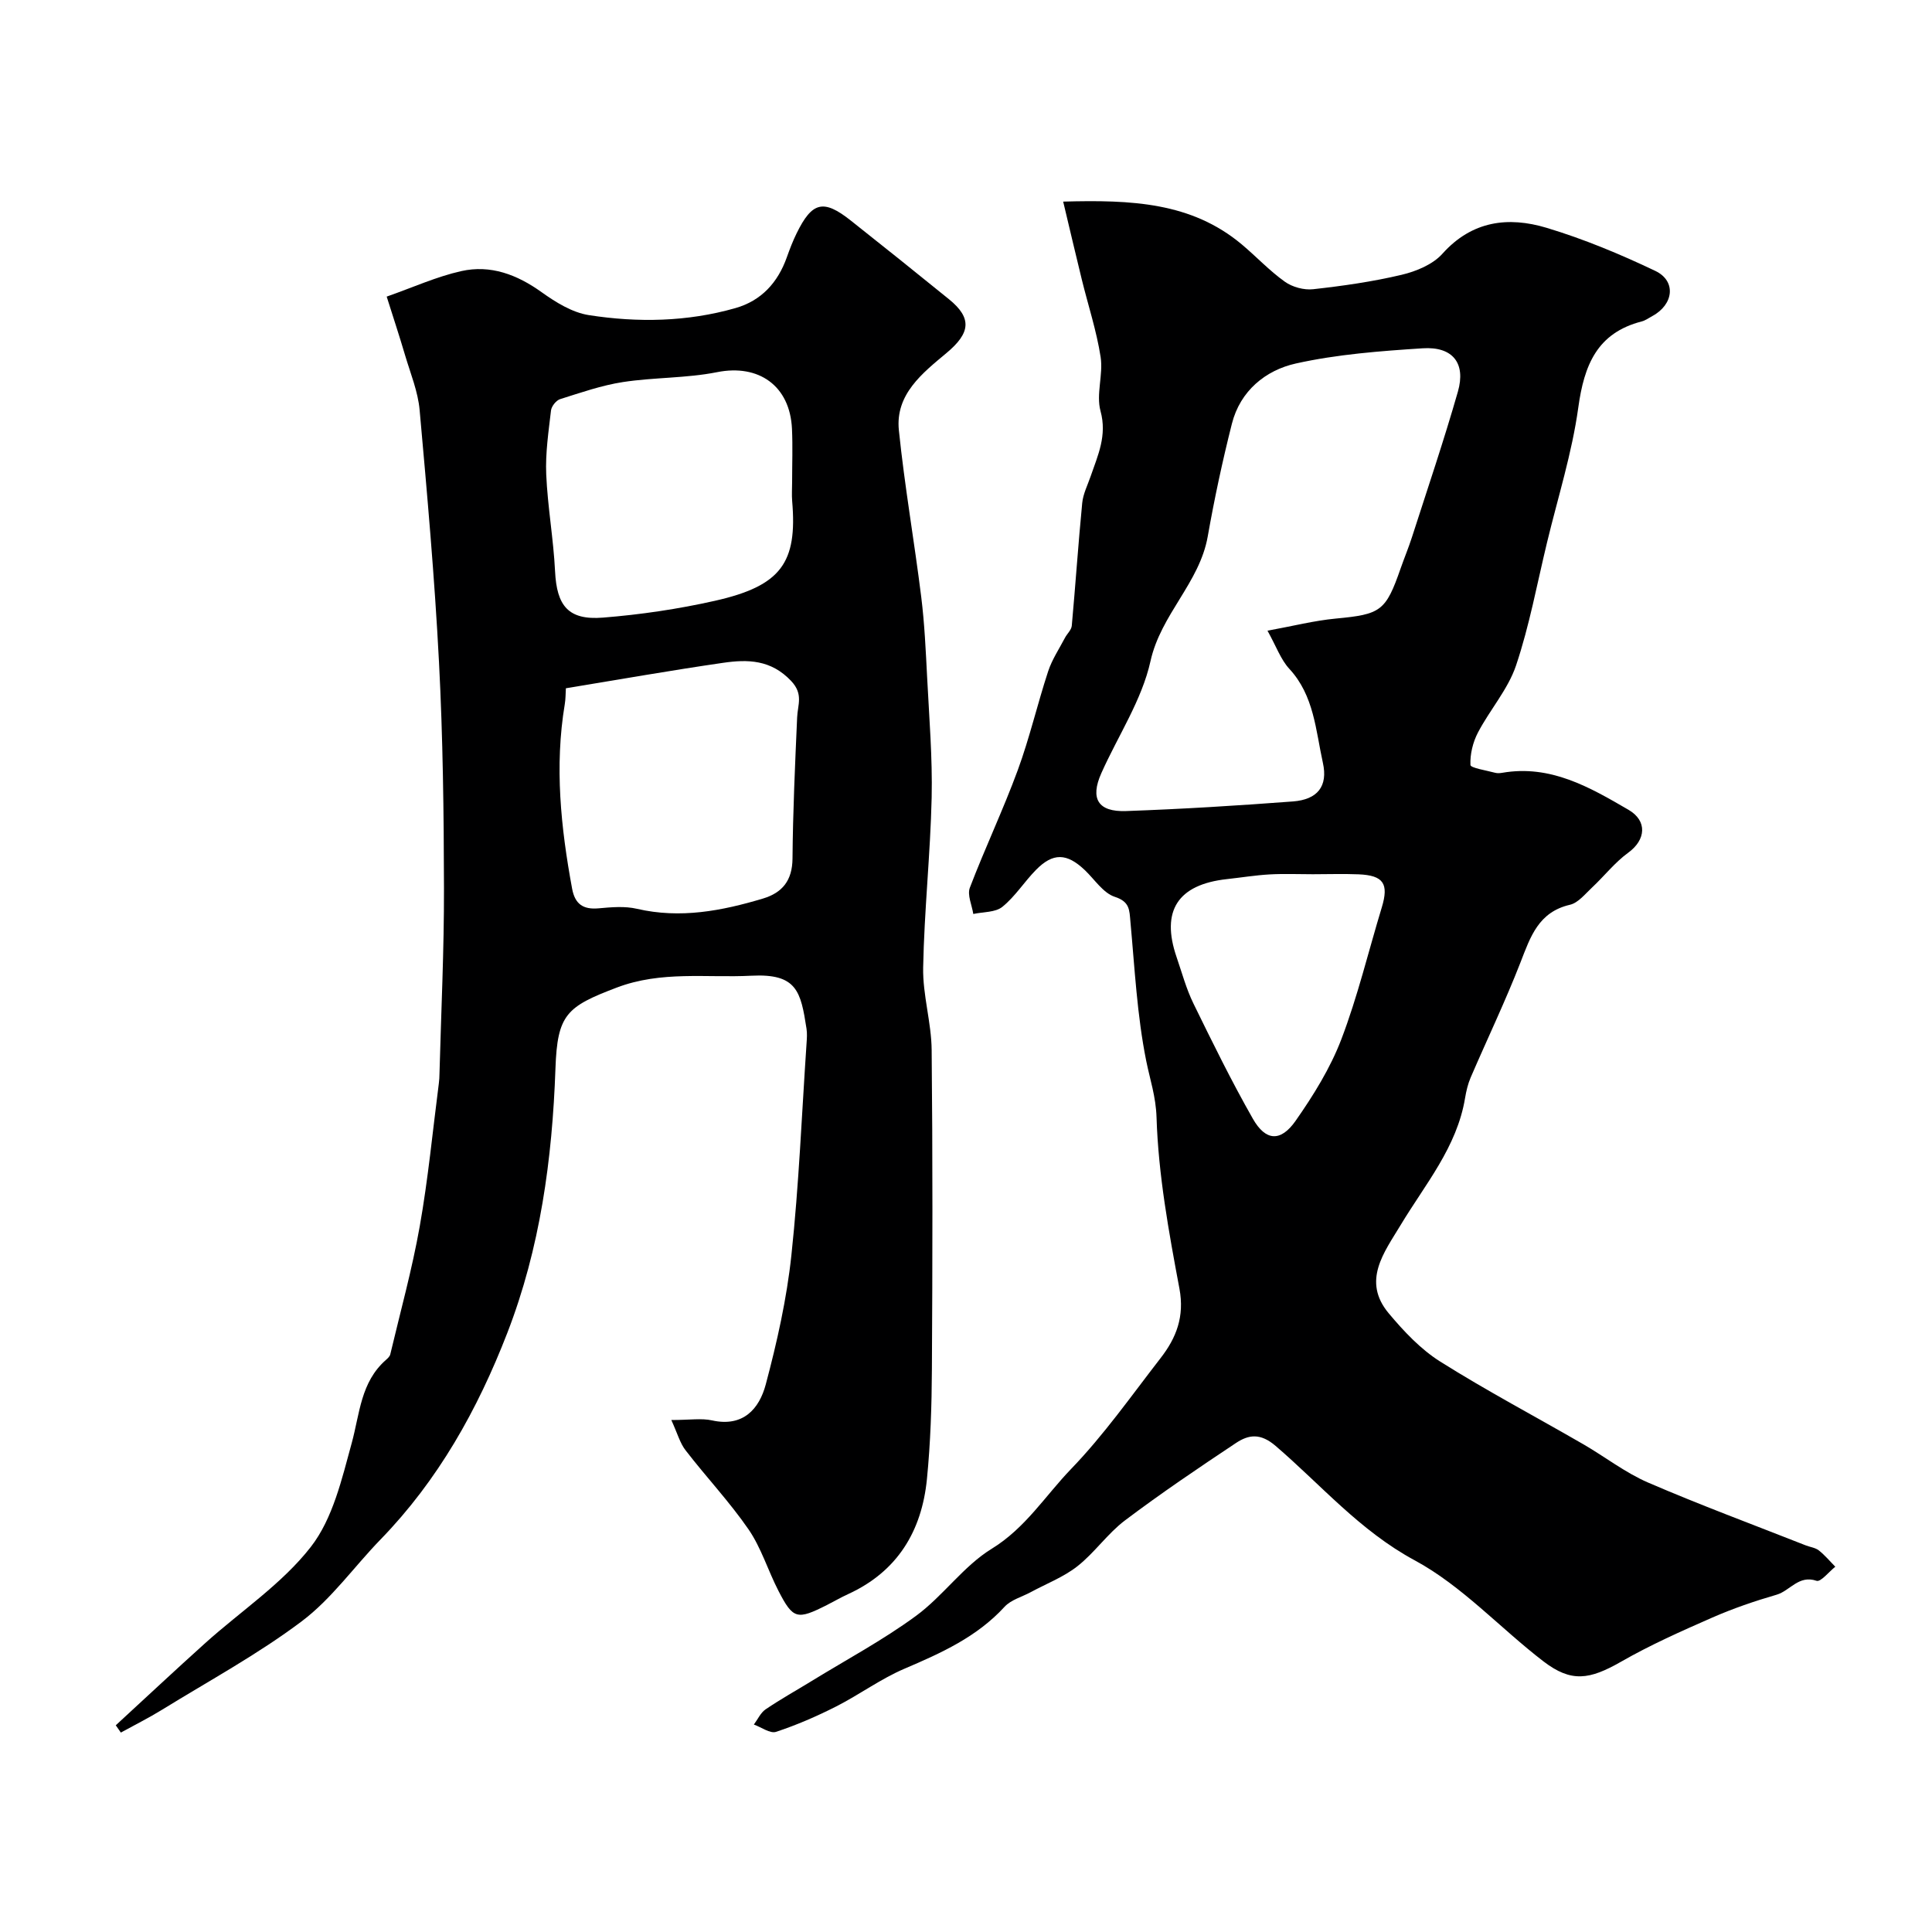
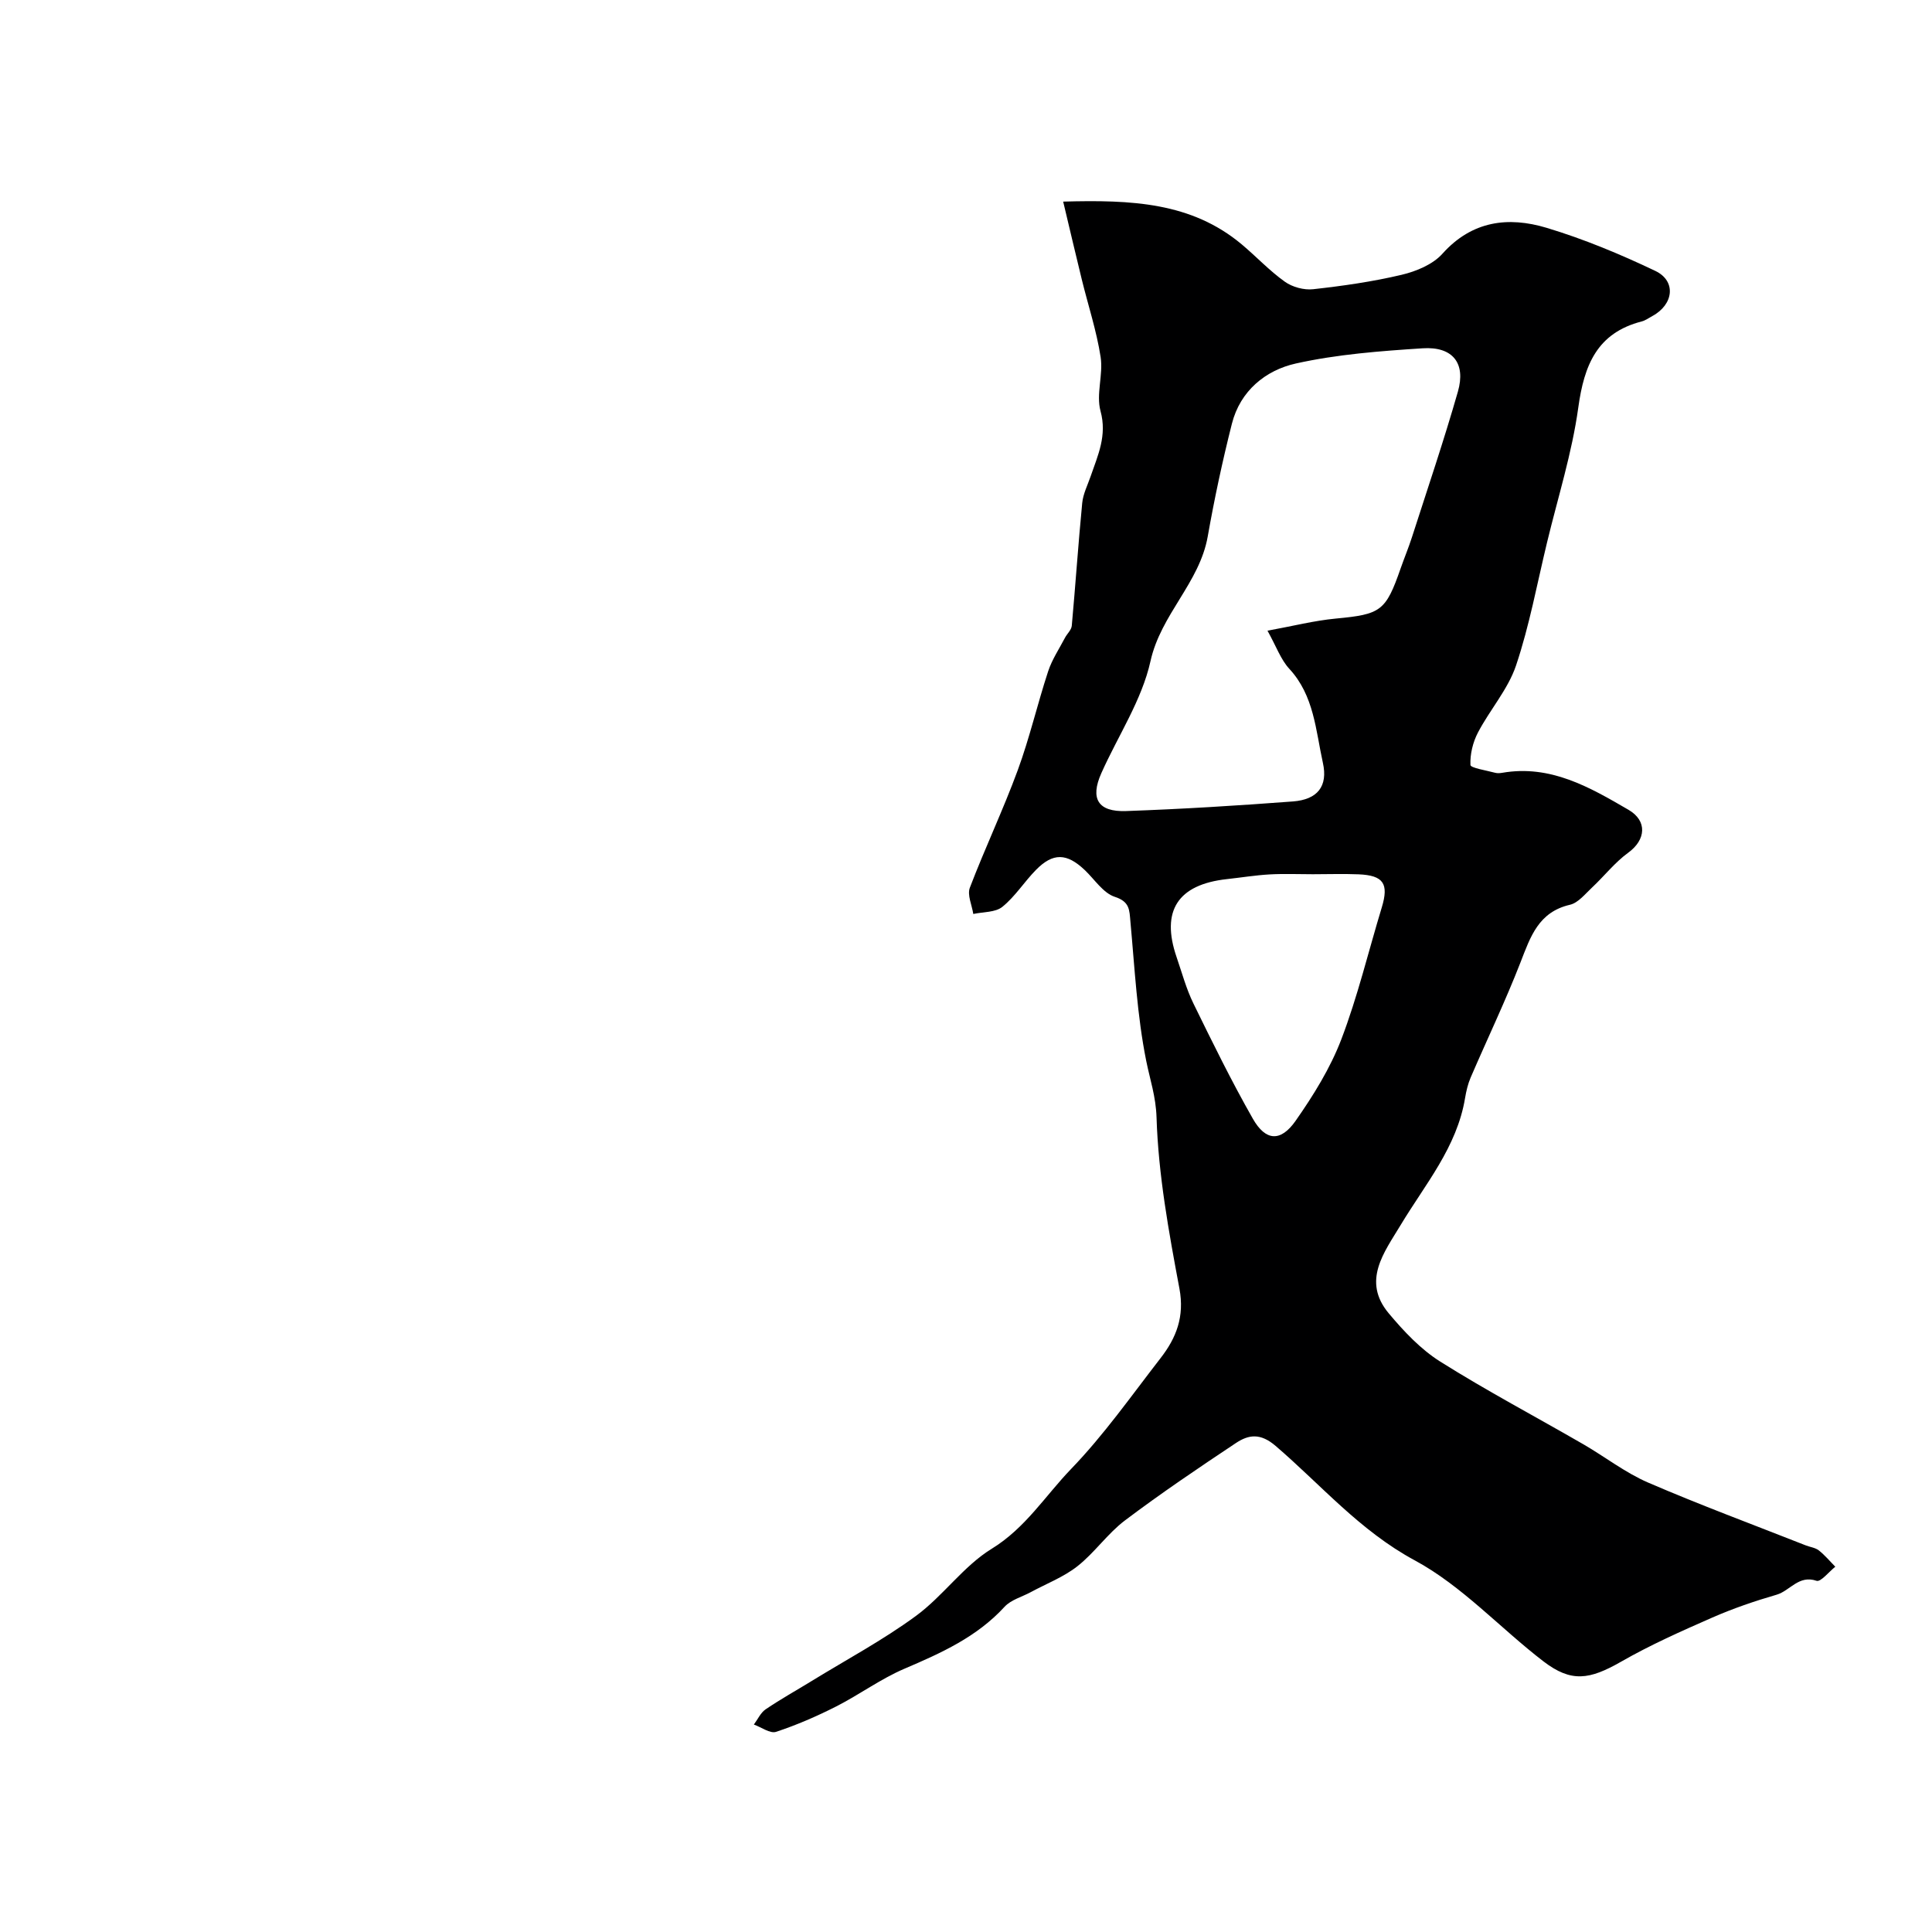
<svg xmlns="http://www.w3.org/2000/svg" enable-background="new 0 0 400 400" viewBox="0 0 400 400">
  <path d="m220.12 41.74c14.14-.39 26.52.13 36.94 8.83 3.03 2.54 5.76 5.48 8.96 7.76 1.56 1.11 3.95 1.76 5.85 1.55 6.14-.68 12.3-1.56 18.3-2.98 3.04-.72 6.48-2.14 8.47-4.37 6.13-6.84 13.64-7.74 21.54-5.37 7.72 2.32 15.26 5.46 22.54 8.93 4.39 2.1 3.79 6.97-.63 9.35-.72.39-1.42.91-2.19 1.11-9.25 2.38-11.92 9.05-13.13 17.81-1.3 9.43-4.23 18.64-6.47 27.94-2.06 8.52-3.64 17.2-6.42 25.48-1.67 4.95-5.42 9.17-7.89 13.89-1.05 2.01-1.65 4.49-1.55 6.71.03.62 3.29 1.12 5.09 1.61.47.13 1.01.09 1.49.01 9.98-1.73 18.09 2.97 26.16 7.67 3.92 2.29 3.59 6.21-.07 8.87-2.77 2.01-4.95 4.83-7.48 7.2-1.43 1.33-2.87 3.18-4.58 3.58-6.51 1.5-8.18 6.6-10.24 11.91-3.14 8.07-6.9 15.9-10.33 23.87-.57 1.33-.91 2.79-1.15 4.22-1.68 10.2-8.27 17.87-13.36 26.34-3.37 5.6-8.07 11.55-2.43 18.27 3.11 3.71 6.59 7.42 10.64 9.97 9.63 6.06 19.72 11.39 29.58 17.09 4.51 2.6 8.7 5.9 13.44 7.95 10.75 4.64 21.75 8.71 32.65 13.01.91.36 1.98.47 2.71 1.04 1.25.98 2.29 2.24 3.42 3.38-1.31 1.04-3.02 3.21-3.88 2.92-3.72-1.27-5.5 2.08-8.28 2.88-4.52 1.31-9.02 2.85-13.33 4.74-6.39 2.8-12.81 5.66-18.85 9.12-6.57 3.76-10.33 4.35-16.1-.07-8.97-6.89-16.85-15.63-26.64-20.91-11.38-6.14-19.39-15.62-28.8-23.69-3.16-2.71-5.58-2.34-8.21-.6-7.77 5.17-15.52 10.4-22.97 16.02-3.61 2.72-6.28 6.68-9.85 9.49-2.86 2.25-6.42 3.61-9.67 5.37-1.83.99-4.09 1.58-5.42 3.03-5.74 6.26-13.12 9.57-20.72 12.82-4.92 2.1-9.33 5.37-14.13 7.81-4.02 2.04-8.19 3.85-12.46 5.26-1.23.4-3.04-.96-4.59-1.51.8-1.07 1.39-2.44 2.43-3.15 3.1-2.1 6.38-3.93 9.58-5.89 7.21-4.43 14.73-8.45 21.53-13.44 5.63-4.12 9.84-10.32 15.71-13.92 6.99-4.29 11.09-10.98 16.45-16.54 6.79-7.04 12.48-15.16 18.5-22.92 3.26-4.19 4.99-8.6 3.91-14.39-2.2-11.72-4.37-23.57-4.74-35.43-.14-4.37-1.35-7.81-2.14-11.74-1.9-9.45-2.38-19.19-3.27-28.82-.22-2.4-.11-4.12-3.23-5.13-2.42-.79-4.19-3.62-6.23-5.55-3.71-3.52-6.56-3.62-10.09-.03-2.42 2.46-4.31 5.51-6.96 7.65-1.45 1.18-3.98 1.03-6.02 1.48-.28-1.83-1.29-3.95-.71-5.45 3.12-8.17 6.89-16.1 9.91-24.31 2.46-6.69 4.07-13.7 6.3-20.49.8-2.43 2.28-4.64 3.48-6.93.44-.85 1.33-1.62 1.41-2.49.77-8.47 1.34-16.95 2.16-25.41.18-1.89 1.12-3.71 1.75-5.55 1.5-4.36 3.43-8.42 2.04-13.5-.95-3.47.59-7.55.02-11.2-.84-5.42-2.59-10.7-3.9-16.05-1.23-5.02-2.4-10.03-3.85-16.11zm42.3 88.84c5.3-.97 9.68-2.09 14.13-2.51 9.33-.88 10.35-1.51 13.44-10.4.75-2.15 1.63-4.25 2.33-6.42 3.23-10.04 6.62-20.03 9.52-30.16 1.69-5.9-1.07-9.38-7.28-8.98-8.8.57-17.71 1.24-26.28 3.15-6.27 1.4-11.51 5.67-13.23 12.47-1.95 7.71-3.62 15.5-5 23.33-1.7 9.63-9.7 16.11-11.85 25.81-1.79 8.1-6.74 15.48-10.19 23.23-2.34 5.25-.69 8.03 5.14 7.82 11.53-.41 23.05-1.12 34.55-1.99 5.07-.39 7.27-3.13 6.19-7.99-1.49-6.73-1.81-13.92-6.96-19.48-1.77-1.92-2.69-4.63-4.51-7.88zm9.39 50.42c-3 0-6-.13-8.99.04-2.94.17-5.86.65-8.79.97-10.18 1.11-13.72 6.57-10.43 16.15 1.11 3.23 2 6.57 3.49 9.61 3.93 8.04 7.88 16.09 12.3 23.85 2.65 4.65 5.76 4.85 8.86.42 3.68-5.26 7.17-10.88 9.45-16.84 3.39-8.88 5.61-18.2 8.38-27.32 1.49-4.9.38-6.64-4.78-6.86-3.16-.13-6.33-.02-9.49-.02z" fill="#000001" />
-   <path d="m138.99 294c3.83 0 6.23-.41 8.44.08 6.46 1.43 9.77-2.42 11.11-7.44 2.34-8.78 4.35-17.75 5.31-26.77 1.56-14.57 2.15-29.25 3.14-43.89.07-1 .14-2.02-.01-3-1.19-7.69-1.97-11.45-11.39-10.97-9.32.48-18.66-1.06-27.93 2.47-10.36 3.94-12.27 5.54-12.66 16.76-.66 18.74-3.16 37.17-9.98 54.76-6.13 15.83-14.3 30.45-26.24 42.74-5.47 5.63-10.13 12.29-16.32 16.94-9.07 6.82-19.17 12.3-28.87 18.28-2.78 1.71-5.71 3.18-8.57 4.75-.35-.5-.7-1.01-1.05-1.51 6.18-5.68 12.31-11.43 18.55-17.04 7.34-6.6 15.88-12.24 21.84-19.9 4.55-5.85 6.42-14.05 8.46-21.49 1.67-6.11 1.85-12.62 7.08-17.21.36-.32.8-.72.9-1.15 2.09-8.82 4.52-17.59 6.1-26.5 1.74-9.8 2.68-19.75 3.96-29.63.09-.66.12-1.32.13-1.99.34-12.8.96-25.6.93-38.4-.03-15.6-.22-31.22-1.03-46.79-.9-17.42-2.45-34.82-4.01-52.2-.34-3.82-1.88-7.54-2.99-11.28-1.22-4.14-2.58-8.24-3.83-12.21 5.49-1.93 10.34-4.14 15.44-5.28 6.06-1.36 11.55.72 16.63 4.36 2.92 2.09 6.33 4.21 9.77 4.75 10.14 1.58 20.38 1.4 30.36-1.45 5.37-1.53 8.79-5.29 10.65-10.54.6-1.68 1.24-3.36 2.03-4.96 3.2-6.53 5.56-7.1 11.19-2.64 6.81 5.39 13.59 10.82 20.33 16.29 4.9 3.97 4.4 7.05-.49 11.14-4.95 4.14-10.63 8.55-9.87 15.98 1.18 11.54 3.2 23 4.63 34.52.69 5.55.94 11.17 1.23 16.77.42 8.26 1.11 16.54.93 24.79-.27 11.73-1.54 23.45-1.76 35.18-.11 5.68 1.71 11.39 1.76 17.09.22 21.99.18 43.99.05 65.99-.04 7.62-.28 15.27-1.03 22.84-1.07 10.77-6.11 19.13-16.31 23.8-1.49.68-2.91 1.51-4.37 2.25-6.21 3.14-7.02 2.97-10.06-2.92-2.16-4.19-3.55-8.87-6.18-12.71-3.94-5.72-8.76-10.83-13.01-16.34-1.18-1.48-1.71-3.52-2.99-6.32zm-21.83-151.5c-.07 1.05-.04 2.19-.23 3.3-2.14 12.84-.82 25.53 1.52 38.19.59 3.18 2.27 4.36 5.48 4.07 2.64-.24 5.43-.49 7.95.1 8.97 2.08 17.55.43 26.07-2.12 4.03-1.21 6.09-3.74 6.13-8.28.08-9.75.53-19.49.96-29.24.11-2.61 1.33-4.8-1.23-7.52-4.19-4.45-9.02-4.51-14.1-3.77-10.64 1.54-21.23 3.41-32.55 5.27zm46.84-42.73c0-3.66.14-7.33-.03-10.98-.41-8.95-6.92-13.45-15.49-11.74-6.38 1.27-13.04 1.06-19.5 2.05-4.42.68-8.73 2.19-13.02 3.54-.82.26-1.78 1.48-1.88 2.34-.51 4.4-1.18 8.85-.99 13.25.29 6.7 1.5 13.35 1.83 20.05.35 7.14 2.72 10.17 9.93 9.59 7.77-.62 15.56-1.77 23.16-3.48 13.76-3.1 17.09-7.92 16-20.64-.11-1.31-.01-2.65-.01-3.98z" fill="#000001" />
</svg>